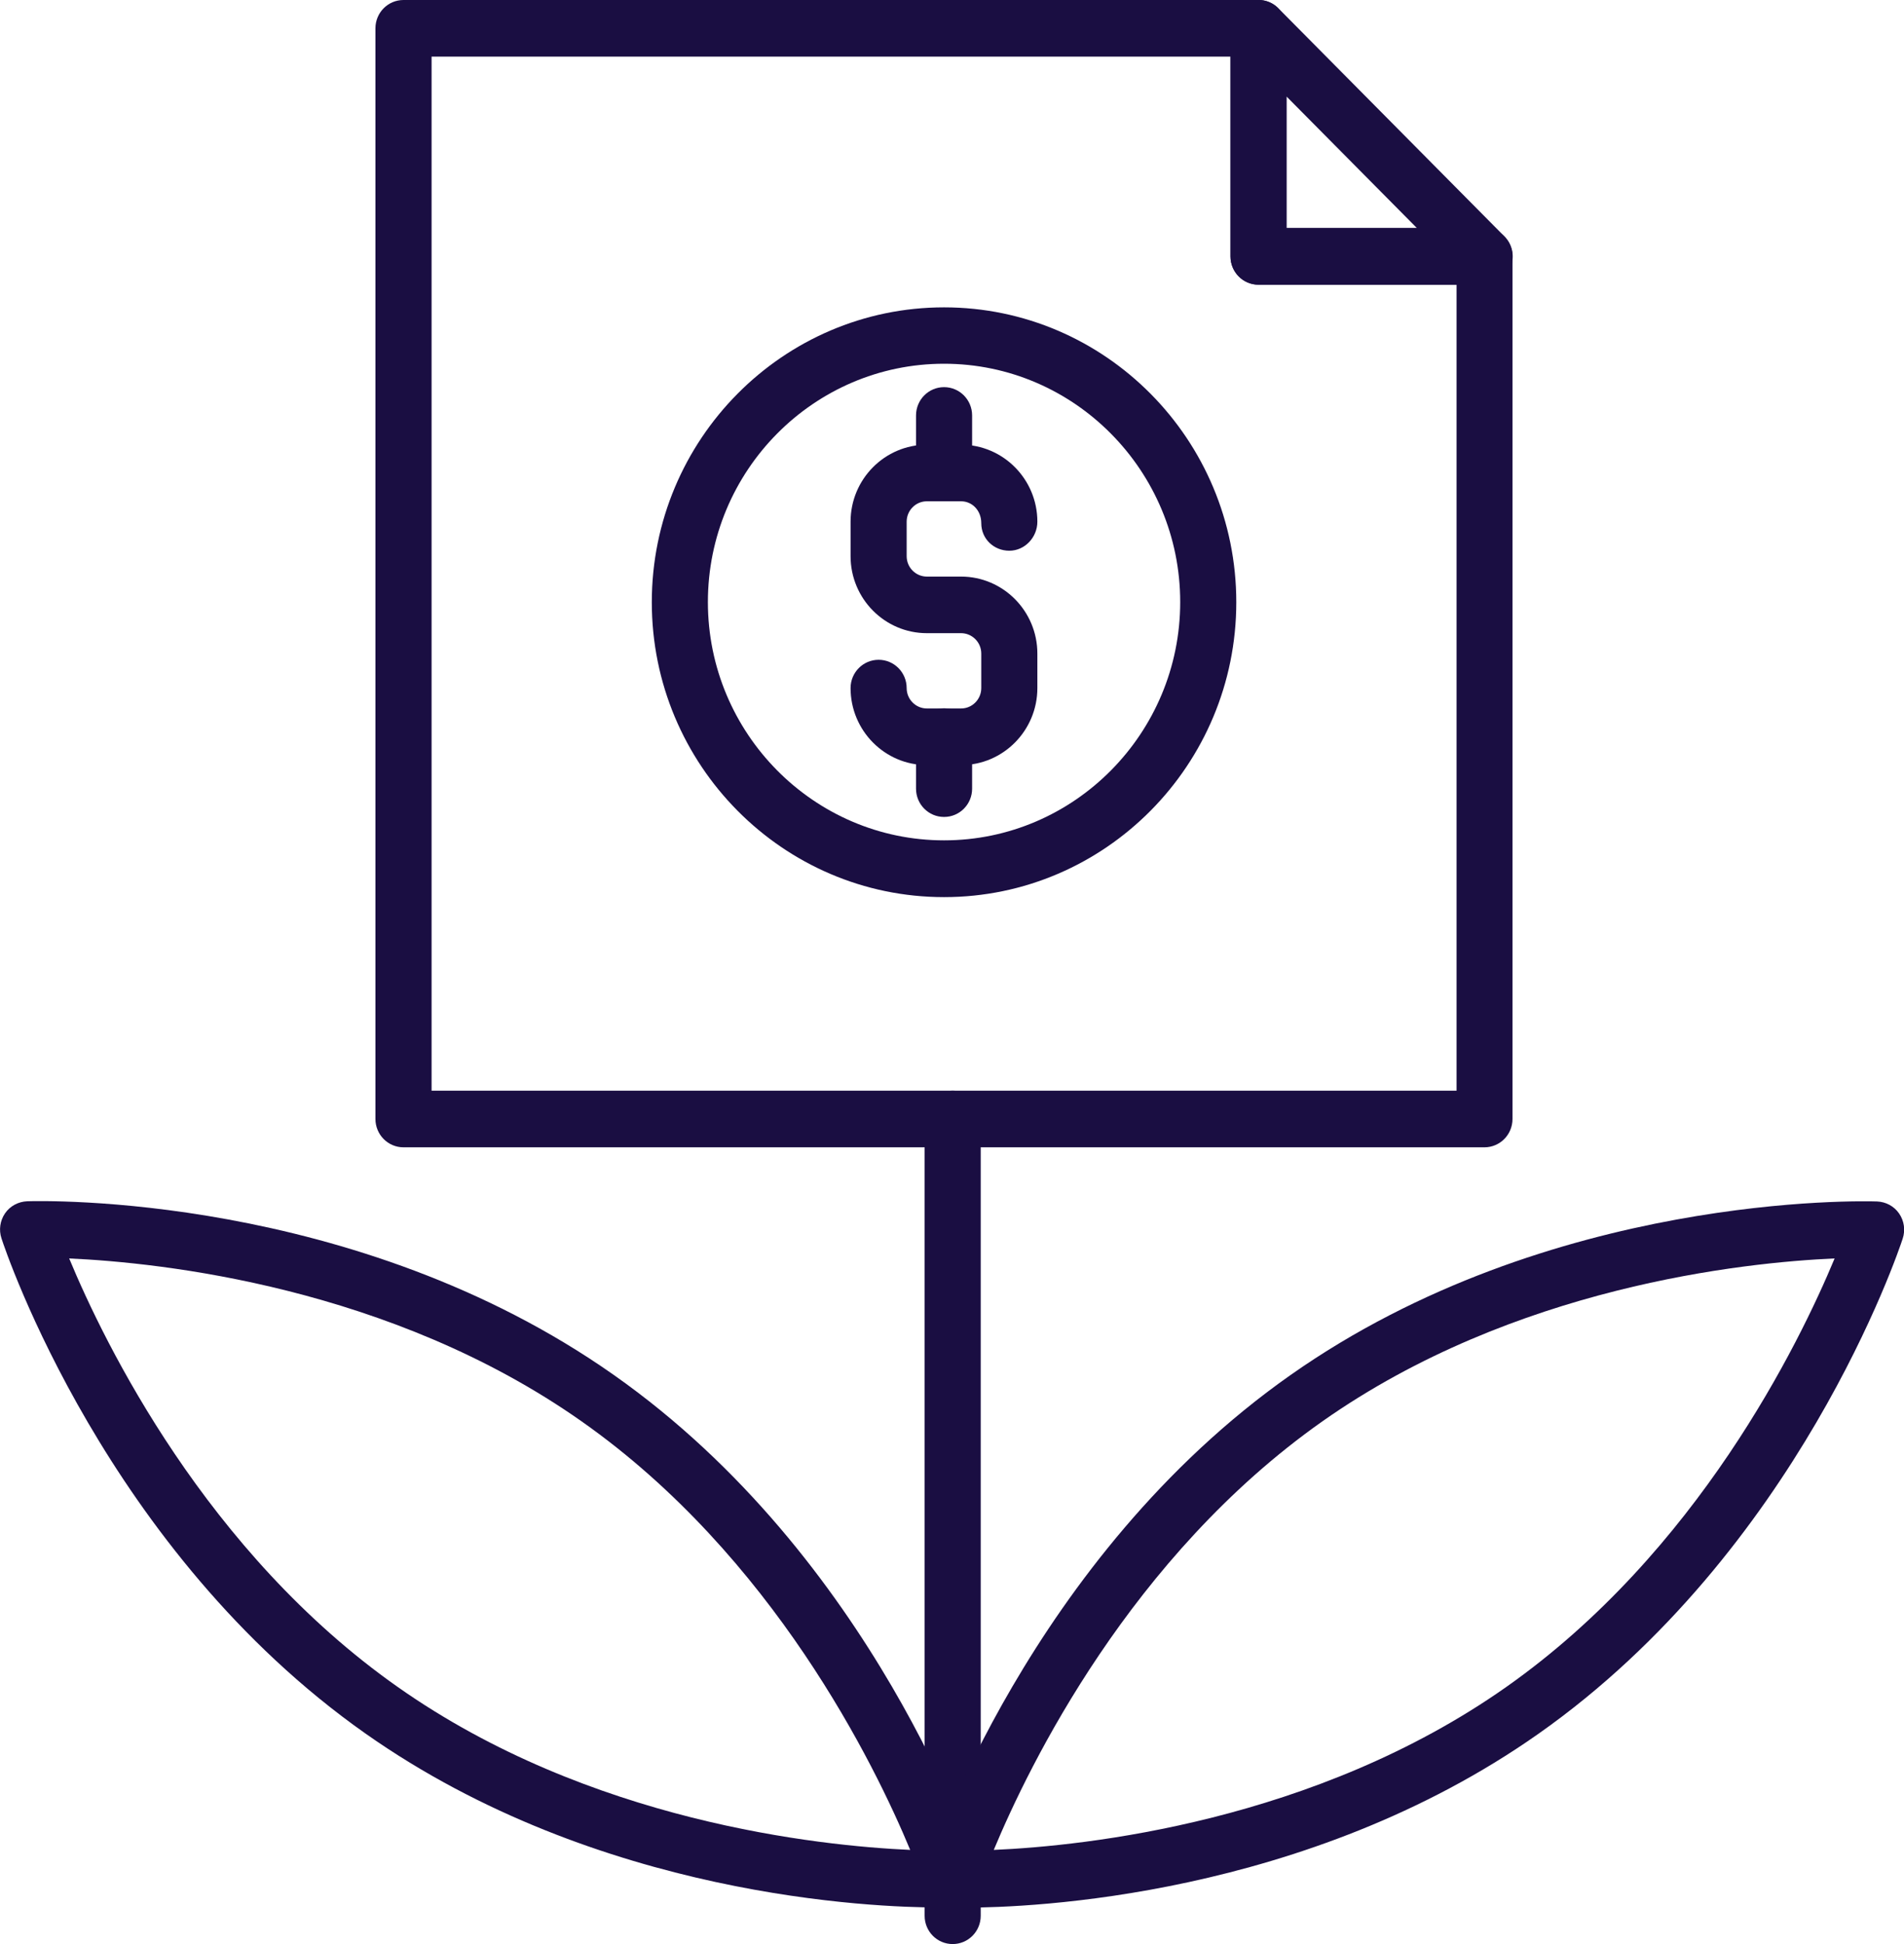
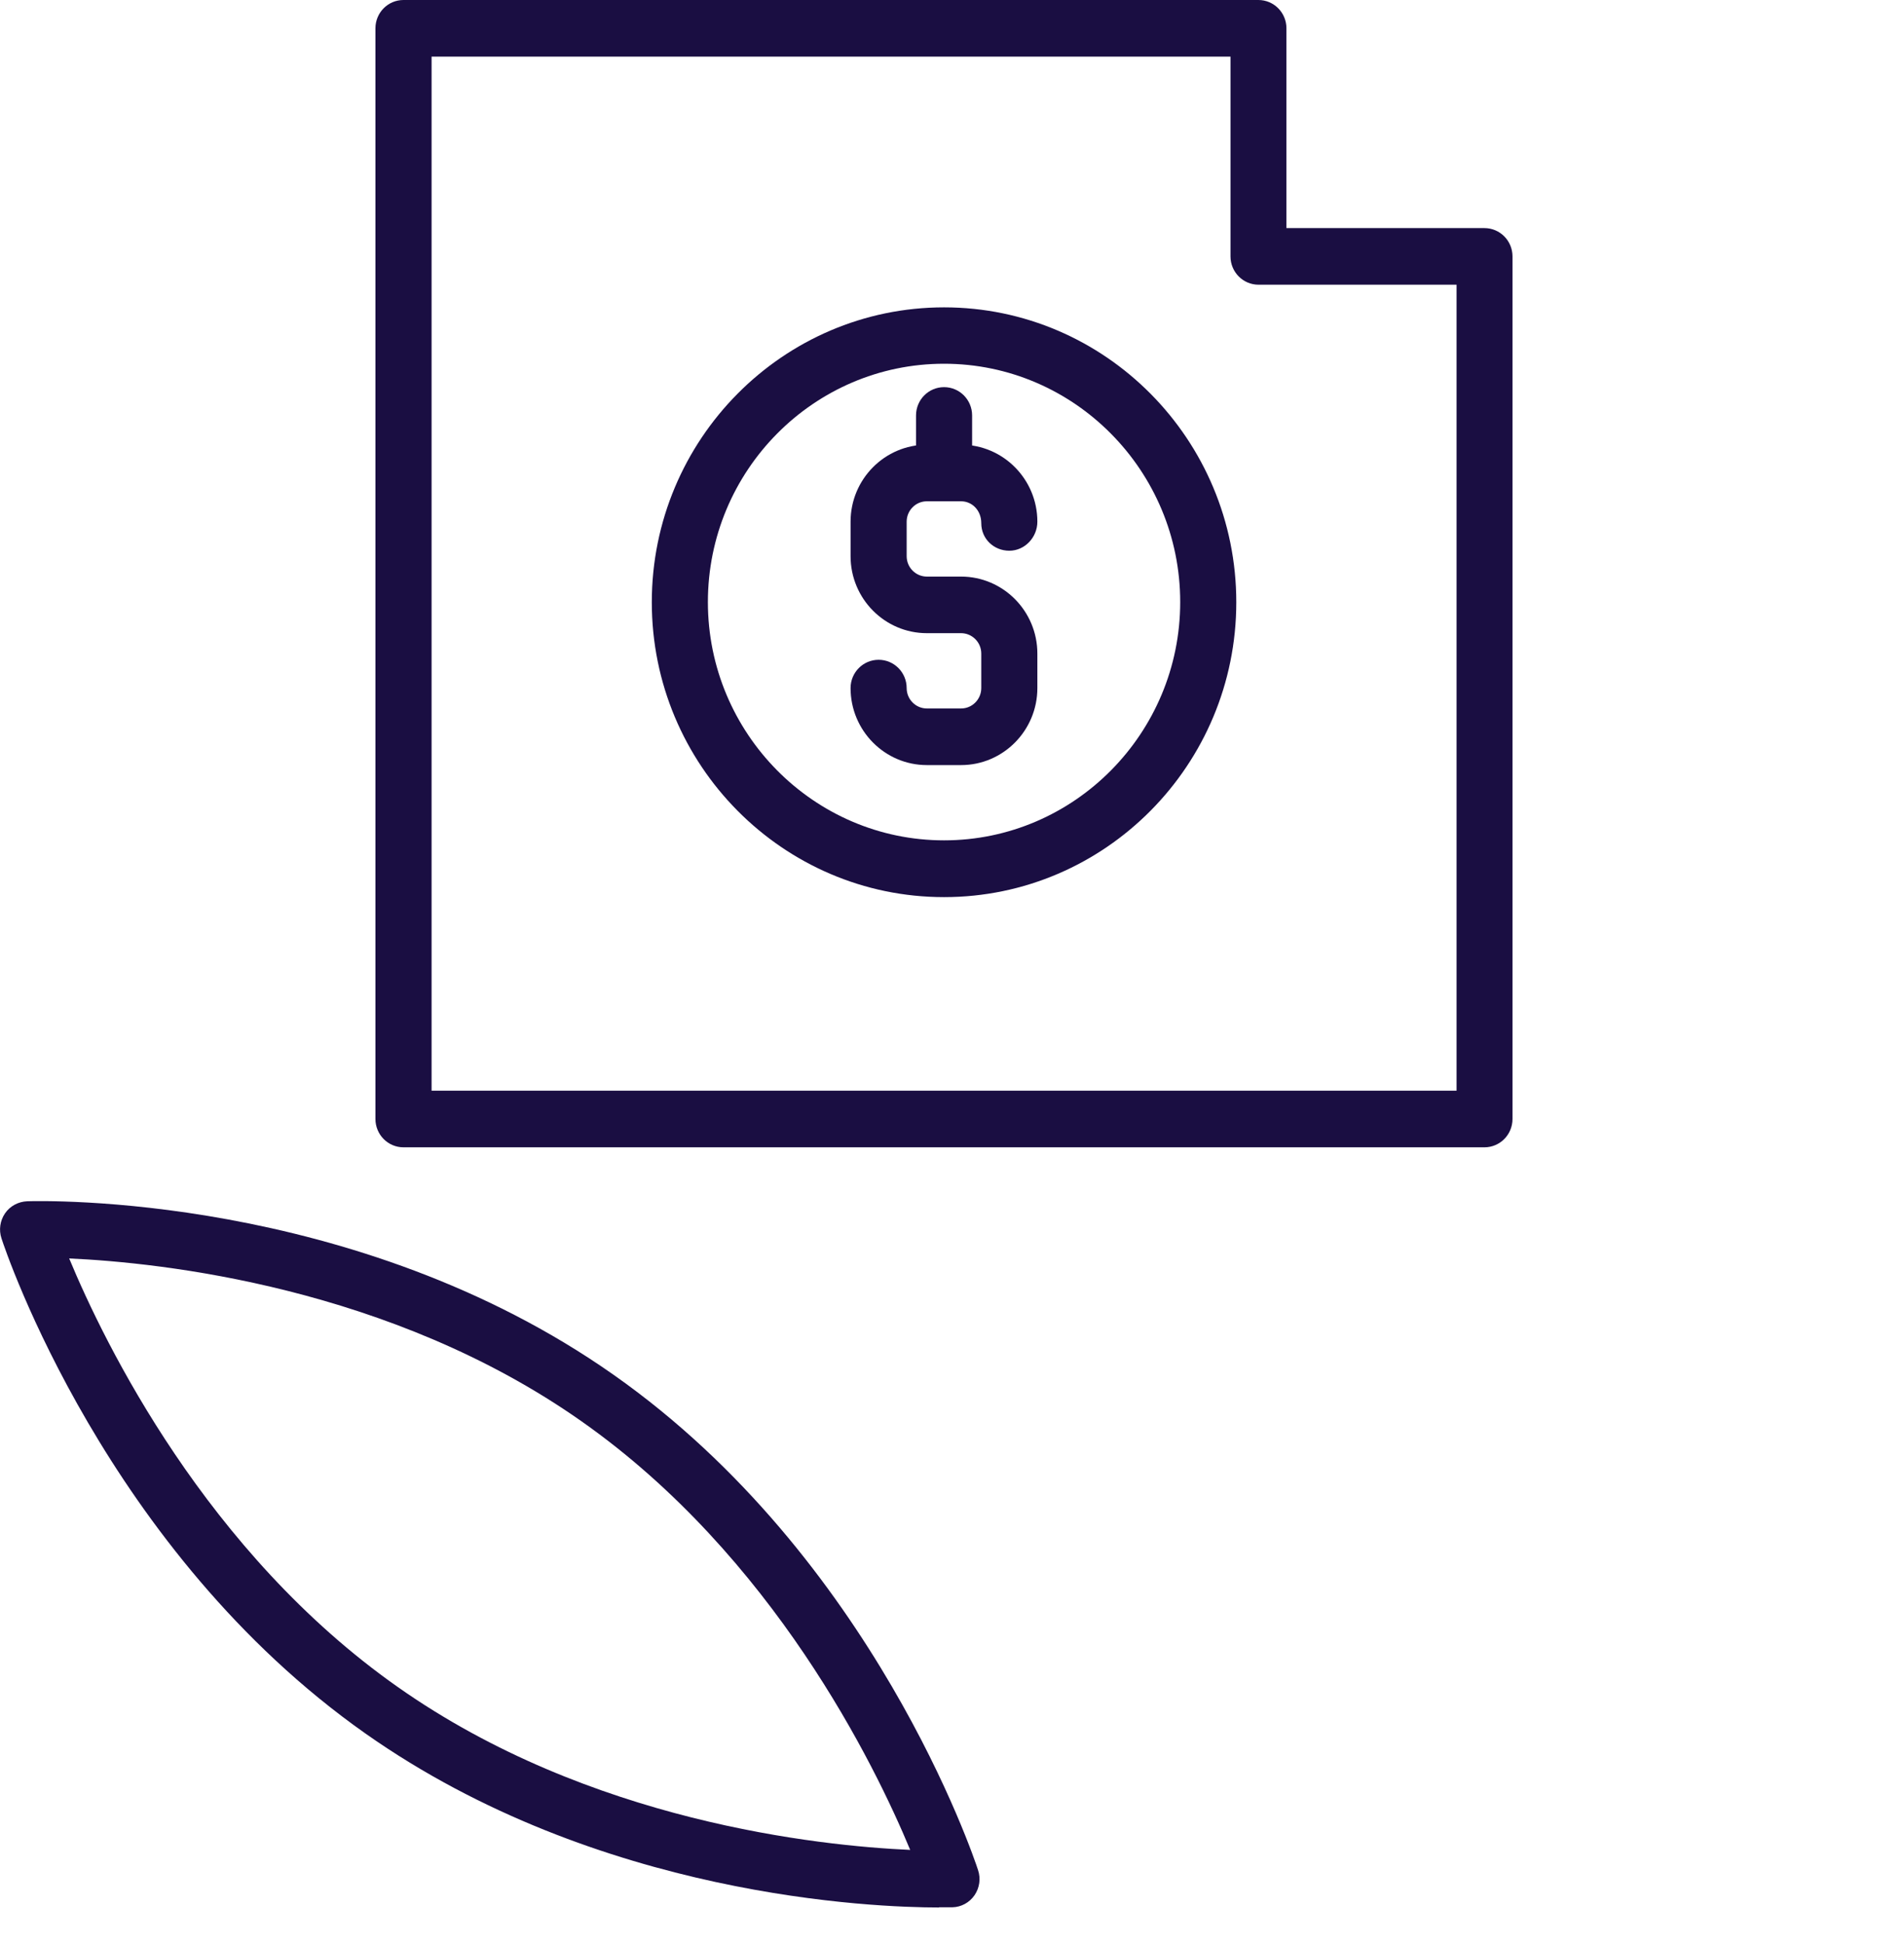
<svg xmlns="http://www.w3.org/2000/svg" width="48" height="49" viewBox="0 0 48 49" fill="none">
  <g clip-path="url(#clip0_844_177)">
-     <path d="M37.427 28.918H10.172C9.781 28.918 9.465 28.599 9.465 28.204V0.713C9.465 0.319 9.781 0 10.172 0H31.724C32.115 0 32.431 0.319 32.431 0.713V5.749H37.422C37.814 5.749 38.13 6.068 38.13 6.463V28.204C38.13 28.599 37.814 28.918 37.422 28.918H37.427ZM10.884 27.491H36.72V7.176H31.728C31.337 7.176 31.021 6.857 31.021 6.463V1.427H10.88V27.491H10.884Z" fill="#1A0E42" />
-     <path d="M37.428 7.176H31.729C31.337 7.176 31.021 6.857 31.021 6.463V0.713C31.021 0.423 31.196 0.167 31.46 0.052C31.724 -0.057 32.03 0.005 32.228 0.209L37.927 5.959C38.13 6.163 38.191 6.467 38.083 6.734C37.974 7 37.715 7.176 37.428 7.176ZM32.436 5.749H35.721L32.436 2.435V5.749Z" fill="#1A0E42" />
+     <path d="M37.427 28.918H10.172C9.781 28.918 9.465 28.599 9.465 28.204V0.713C9.465 0.319 9.781 0 10.172 0H31.724C32.115 0 32.431 0.319 32.431 0.713V5.749H37.422C37.814 5.749 38.13 6.068 38.13 6.463V28.204C38.13 28.599 37.814 28.918 37.422 28.918H37.427ZM10.884 27.491H36.72V7.176H31.728C31.337 7.176 31.021 6.857 31.021 6.463V1.427H10.88V27.491H10.884" fill="#1A0E42" />
    <path d="M23.8 22.612C19.736 22.612 16.432 19.279 16.432 15.179C16.432 11.08 19.736 7.747 23.8 7.747C27.863 7.747 31.167 11.08 31.167 15.179C31.167 19.279 27.863 22.612 23.8 22.612ZM23.8 9.168C20.514 9.168 17.846 11.865 17.846 15.175C17.846 18.484 20.519 21.181 23.8 21.181C27.081 21.181 29.753 18.484 29.753 15.175C29.753 11.865 27.081 9.168 23.8 9.168Z" fill="#1A0E42" />
    <path d="M24.229 19.284H23.366C22.305 19.284 21.443 18.413 21.443 17.343C21.443 16.949 21.759 16.63 22.15 16.63C22.541 16.63 22.857 16.949 22.857 17.343C22.857 17.629 23.088 17.857 23.366 17.857H24.229C24.512 17.857 24.738 17.624 24.738 17.343V16.473C24.738 16.188 24.507 15.959 24.229 15.959H23.366C22.305 15.959 21.443 15.089 21.443 14.019V13.149C21.443 12.079 22.305 11.209 23.366 11.209H24.229C25.289 11.209 26.152 12.079 26.152 13.149C26.152 13.544 25.836 13.881 25.445 13.881C25.054 13.881 24.738 13.582 24.738 13.187C24.738 12.864 24.507 12.635 24.229 12.635H23.366C23.083 12.635 22.857 12.868 22.857 13.149V14.019C22.857 14.305 23.088 14.533 23.366 14.533H24.229C25.289 14.533 26.152 15.403 26.152 16.473V17.343C26.152 18.413 25.289 19.284 24.229 19.284Z" fill="#1A0E42" />
    <path d="M23.8 12.497C23.409 12.497 23.093 12.179 23.093 11.784V10.472C23.093 10.077 23.409 9.758 23.8 9.758C24.191 9.758 24.507 10.077 24.507 10.472V11.784C24.507 12.179 24.191 12.497 23.8 12.497Z" fill="#1A0E42" />
-     <path d="M23.8 20.591C23.409 20.591 23.093 20.273 23.093 19.878V18.565C23.093 18.171 23.409 17.852 23.8 17.852C24.191 17.852 24.507 18.171 24.507 18.565V19.878C24.507 20.273 24.191 20.591 23.8 20.591Z" fill="#1A0E42" />
-     <path d="M24.017 49C23.625 49 23.31 48.681 23.31 48.287V28.204C23.31 27.81 23.625 27.491 24.017 27.491C24.408 27.491 24.724 27.81 24.724 28.204V48.287C24.724 48.681 24.408 49 24.017 49Z" fill="#1A0E42" />
    <path d="M23.672 48.078C22.055 48.078 15.088 47.826 9.22 43.698C2.677 39.095 0.141 31.534 0.038 31.215C-0.033 31.001 -0 30.768 0.127 30.582C0.254 30.397 0.462 30.288 0.683 30.278C1.018 30.268 8.928 30.05 15.47 34.653C22.018 39.256 24.554 46.817 24.657 47.136C24.728 47.35 24.695 47.583 24.568 47.769C24.441 47.954 24.233 48.068 24.012 48.073C23.979 48.073 23.861 48.073 23.677 48.073L23.672 48.078ZM1.744 31.719C2.635 33.864 5.199 39.128 10.031 42.523C14.857 45.919 20.646 46.523 22.946 46.627C22.055 44.483 19.491 39.218 14.659 35.823C9.833 32.428 4.044 31.823 1.744 31.719Z" fill="#1A0E42" />
-     <path d="M24.328 48.078C24.139 48.078 24.026 48.078 23.993 48.078C23.771 48.068 23.564 47.959 23.437 47.773C23.309 47.588 23.276 47.355 23.347 47.141C23.451 46.822 25.987 39.261 32.534 34.658C39.081 30.054 46.986 30.273 47.321 30.283C47.543 30.292 47.75 30.402 47.877 30.587C48.005 30.773 48.038 31.006 47.967 31.22C47.863 31.538 45.327 39.099 38.78 43.703C32.911 47.83 25.949 48.082 24.328 48.082V48.078ZM46.256 31.719C43.956 31.819 38.167 32.427 33.34 35.823C28.504 39.228 25.944 44.487 25.053 46.627C27.354 46.527 33.142 45.919 37.969 42.523C42.796 39.128 45.36 33.859 46.251 31.719H46.256Z" fill="#1A0E42" />
  </g>
  <defs>
    <clipPath id="clip0_844_177">
      <rect width="48" height="49" fill="white" />
    </clipPath>
  </defs>
</svg>